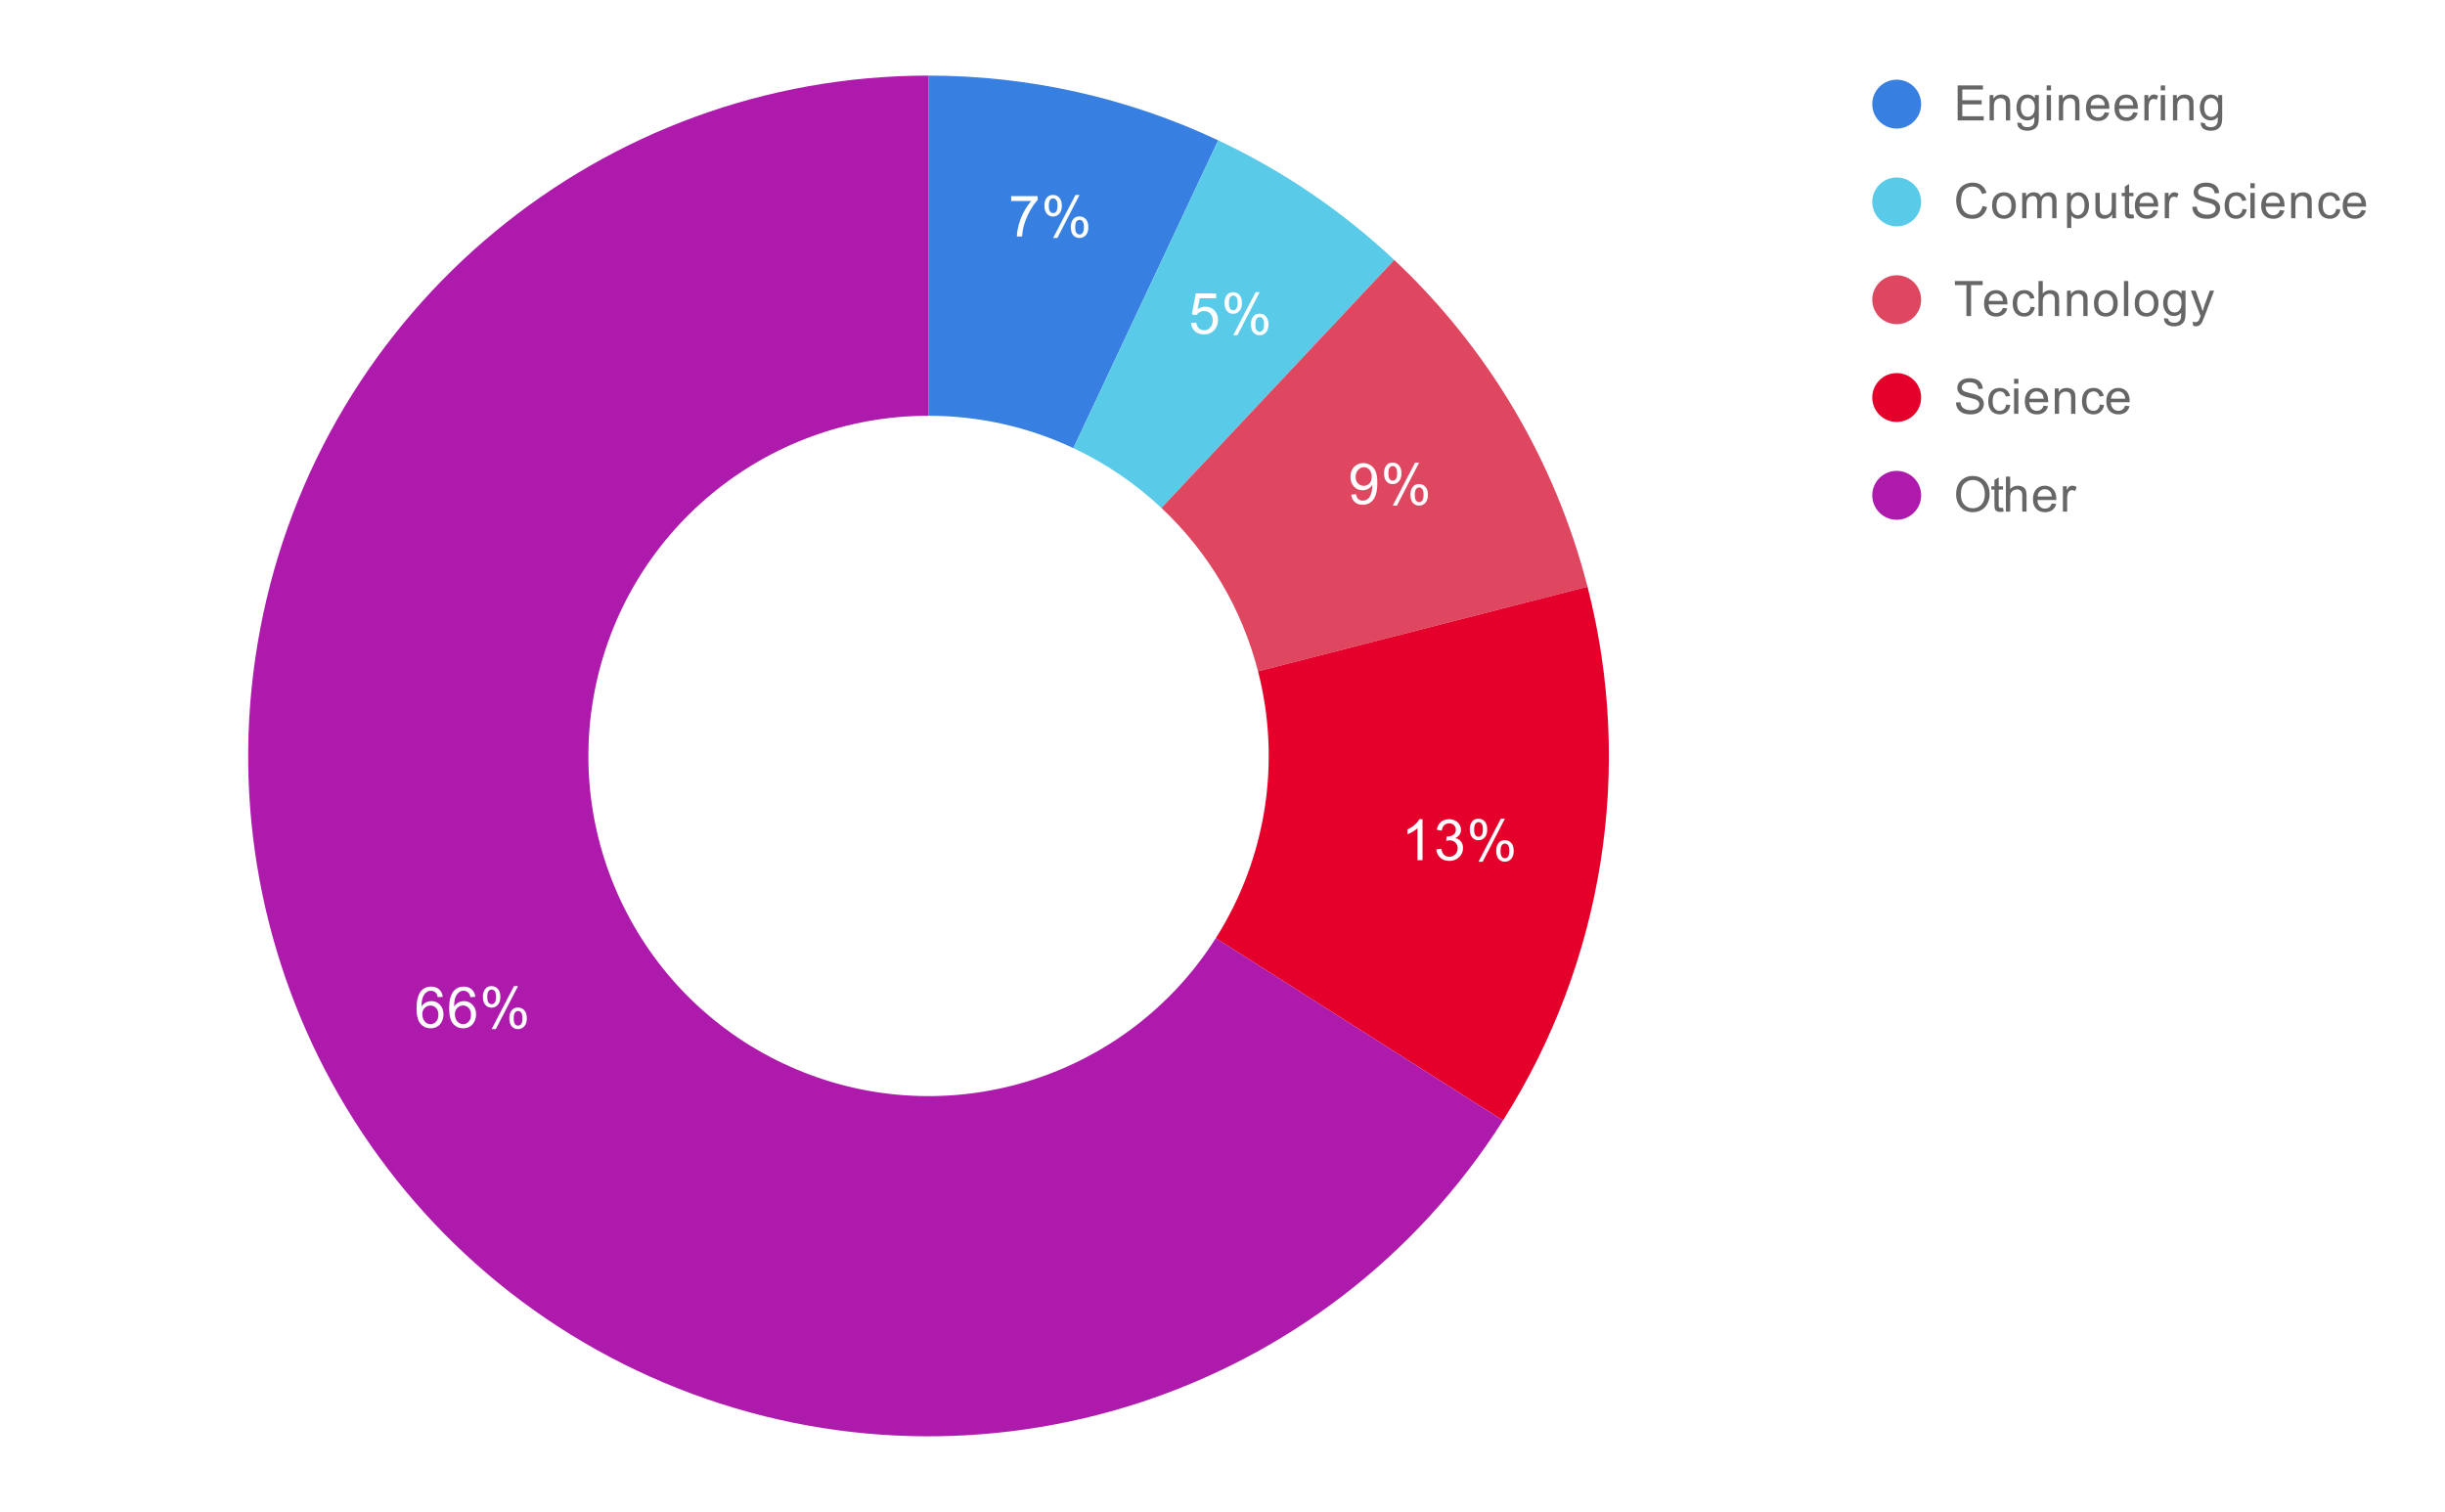
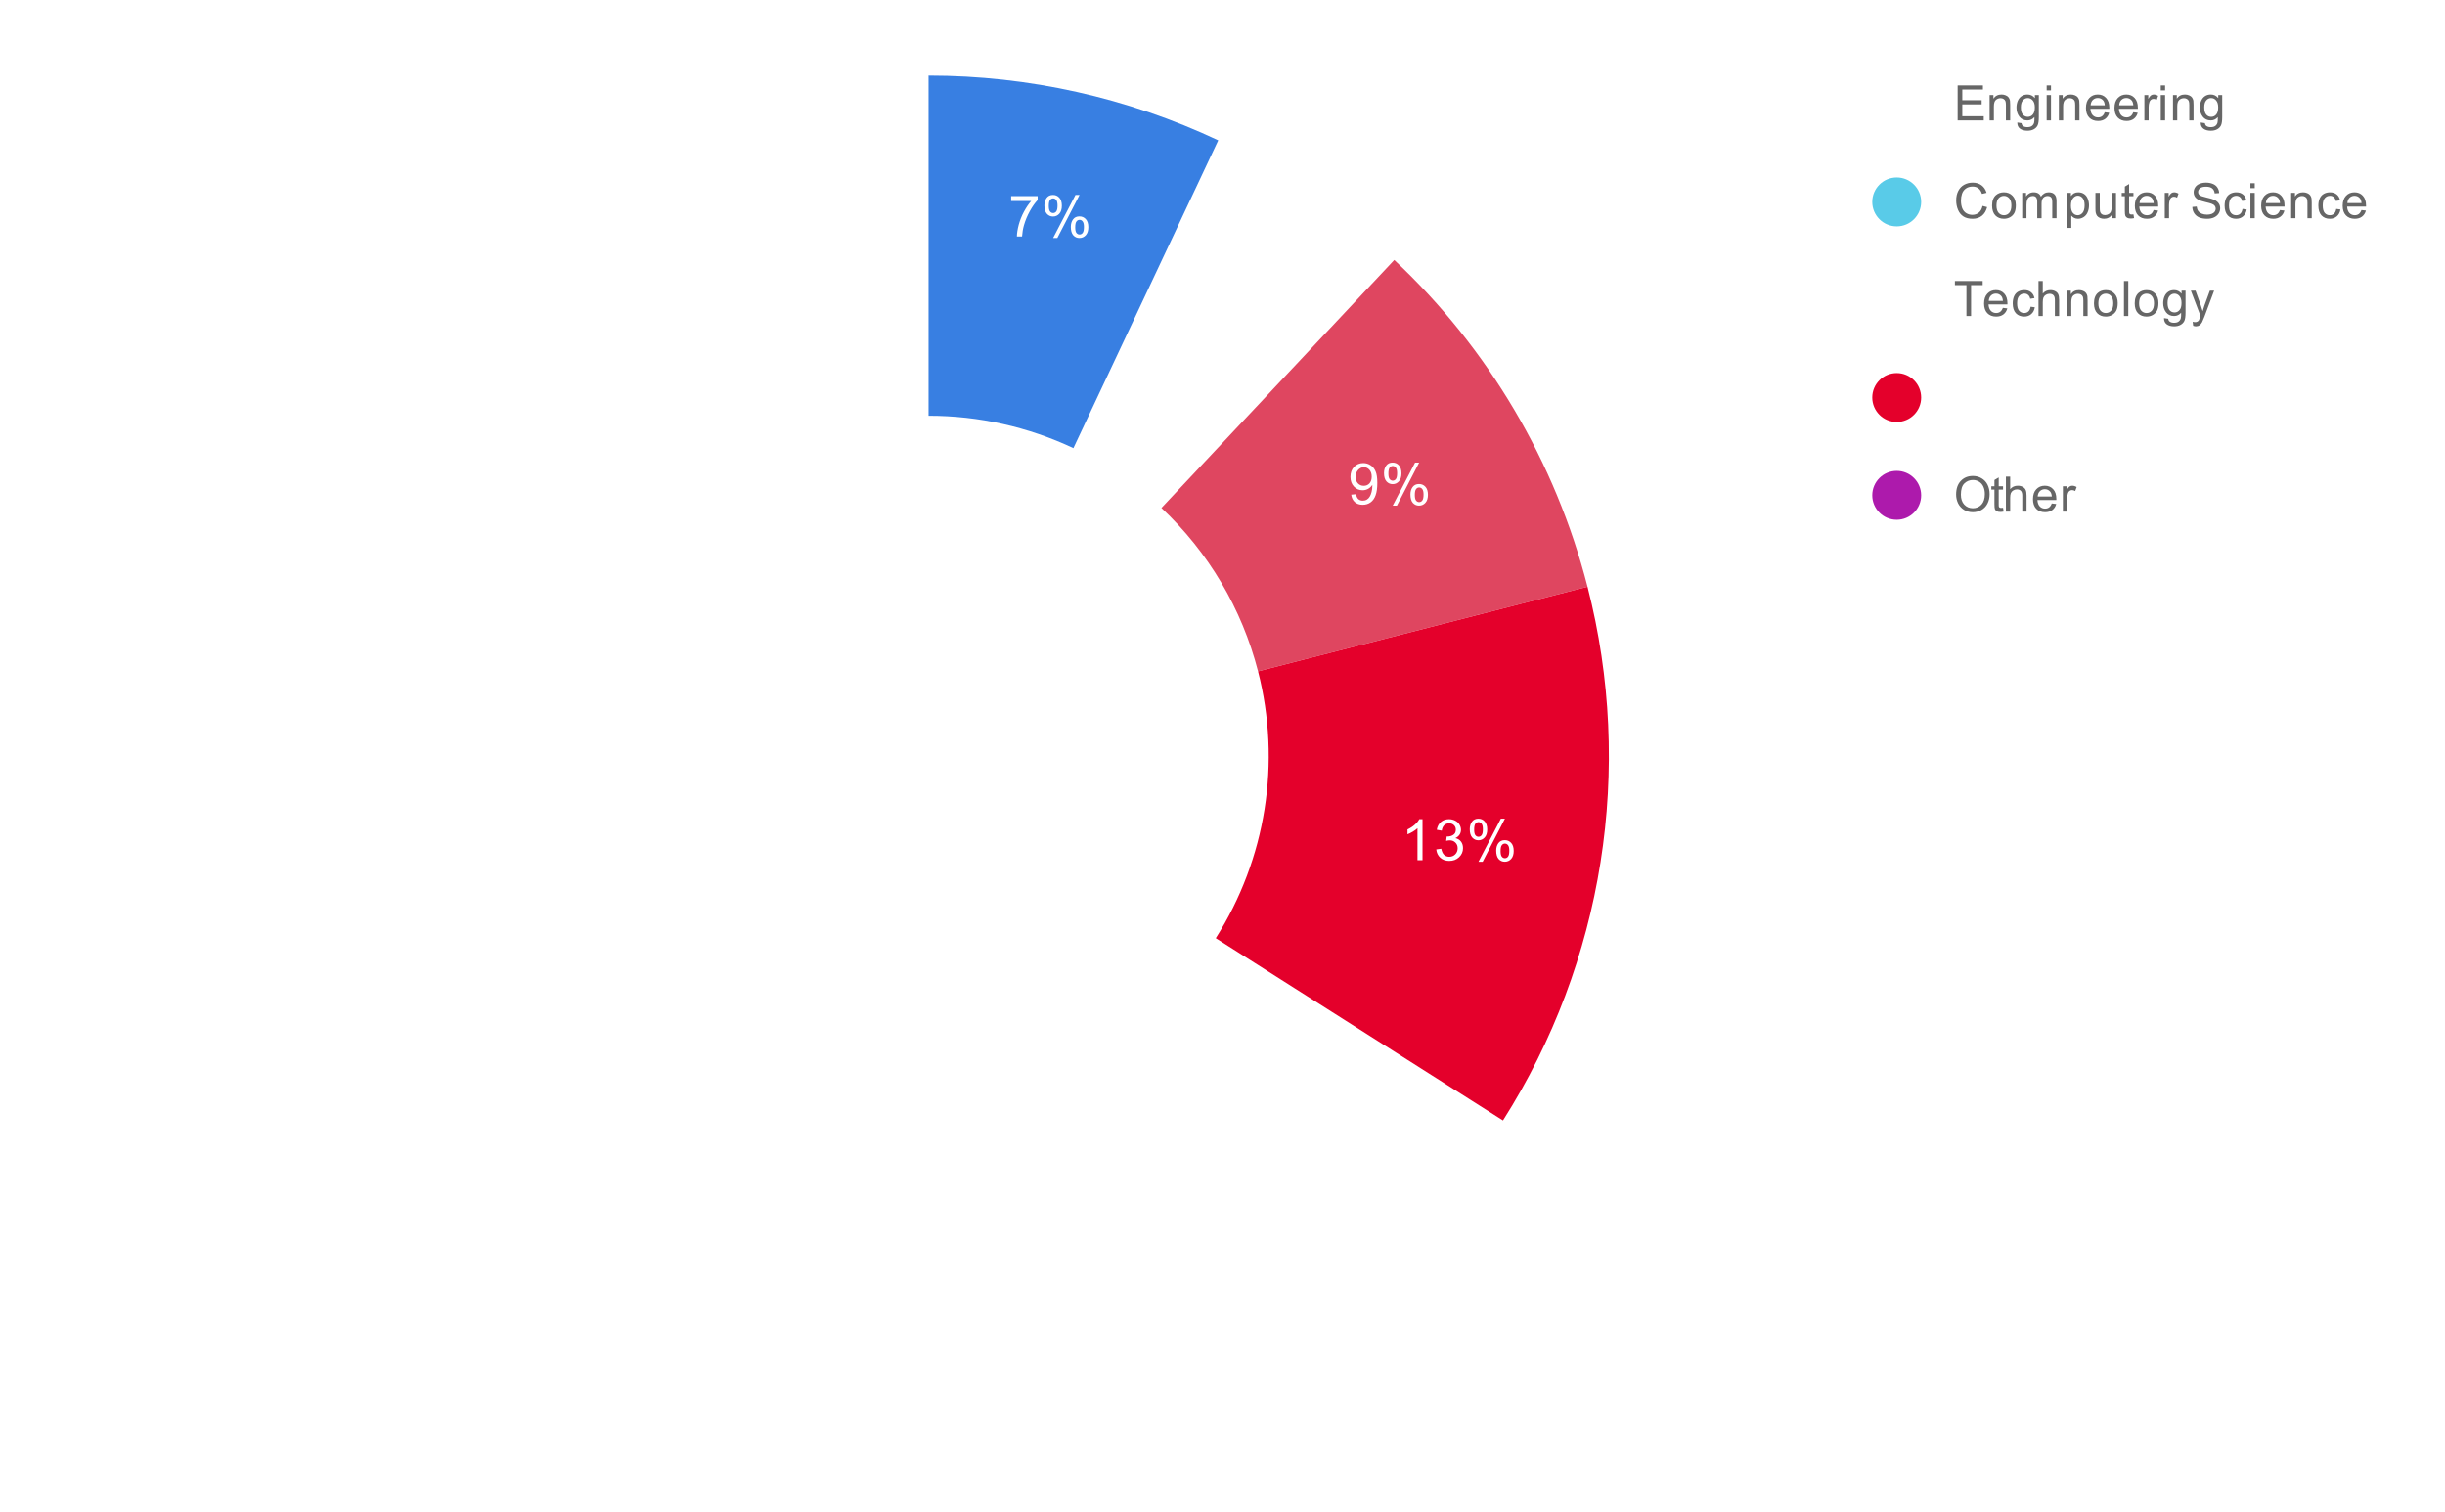
<svg xmlns="http://www.w3.org/2000/svg" version="1.1" viewBox="0.0 0.0 600.0 371.0" fill="none" stroke="none" stroke-linecap="square" stroke-miterlimit="10" width="600" height="371">
  <path fill="#ffffff" d="M0 0L600.0 0L600.0 371.0L0 371.0L0 0Z" fill-rule="nonzero" />
  <path fill="#387fe2" d="M227.87 18.55C252.445 18.55 276.717 23.975 298.954 34.439L263.412 109.97C252.294 104.738 240.158 102.025 227.87 102.025Z" fill-rule="nonzero" />
-   <path fill="#59cbe8" d="M298.954 34.439C314.805 41.898 329.384 51.806 342.155 63.799L285.013 124.649C278.627 118.653 271.338 113.699 263.412 109.97Z" fill-rule="nonzero" />
  <path fill="#df4660" d="M342.155 63.799C365.249 85.486 381.696 113.296 389.575 143.981L308.722 164.741C304.783 149.398 296.56 135.493 285.013 124.649Z" fill-rule="nonzero" />
  <path fill="#e4002b" d="M389.575 143.981C401.039 188.631 393.531 236.034 368.831 274.956L298.35 230.228C310.701 210.767 314.455 187.066 308.722 164.741Z" fill-rule="nonzero" />
-   <path fill="#ad1aac" d="M368.831 274.956C325.889 342.622 240.925 370.228 166.412 340.726C91.898 311.224 48.86 232.938 63.877 154.217C78.894 75.495 147.729 18.55 227.87 18.55L227.87 102.025C187.8 102.025 153.382 130.498 145.874 169.858C138.365 209.219 159.884 248.362 197.141 263.113C234.397 277.864 276.879 264.061 298.35 230.228Z" fill-rule="nonzero" />
  <path fill="#ffffff" d="M248.138 49.323L248.138 48.136L254.638 48.136L254.638 49.089Q253.669 50.105 252.731 51.792Q251.794 53.48 251.278 55.277Q250.919 56.527 250.809 58.027L249.544 58.027Q249.559 56.839 249.997 55.167Q250.45 53.495 251.278 51.948Q252.122 50.386 253.059 49.323L248.138 49.323ZM256.294 50.417Q256.294 49.339 256.825 48.589Q257.372 47.839 258.403 47.839Q259.341 47.839 259.95 48.511Q260.575 49.183 260.575 50.48Q260.575 51.761 259.95 52.448Q259.325 53.136 258.419 53.136Q257.513 53.136 256.903 52.464Q256.294 51.777 256.294 50.417ZM258.434 48.683Q257.981 48.683 257.669 49.089Q257.372 49.48 257.372 50.527Q257.372 51.495 257.669 51.886Q257.981 52.277 258.434 52.277Q258.903 52.277 259.2 51.886Q259.513 51.495 259.513 50.433Q259.513 49.464 259.2 49.073Q258.888 48.683 258.434 48.683ZM258.434 58.402L263.919 47.839L264.919 47.839L259.466 58.402L258.434 58.402ZM262.778 55.667Q262.778 54.589 263.309 53.855Q263.856 53.105 264.888 53.105Q265.825 53.105 266.45 53.777Q267.075 54.448 267.075 55.745Q267.075 57.027 266.45 57.714Q265.825 58.402 264.888 58.402Q263.981 58.402 263.372 57.73Q262.778 57.042 262.778 55.667ZM264.919 53.948Q264.45 53.948 264.153 54.355Q263.856 54.745 263.856 55.792Q263.856 56.761 264.153 57.152Q264.466 57.542 264.919 57.542Q265.388 57.542 265.684 57.152Q265.997 56.761 265.997 55.698Q265.997 54.73 265.684 54.339Q265.388 53.948 264.919 53.948Z" fill-rule="nonzero" />
  <path fill="#ffffff" d="M292.26 79.264L293.557 79.154Q293.698 80.092 294.214 80.576Q294.745 81.045 295.479 81.045Q296.37 81.045 296.979 80.373Q297.604 79.701 297.604 78.607Q297.604 77.545 297.01 76.935Q296.417 76.326 295.464 76.326Q294.87 76.326 294.385 76.607Q293.917 76.873 293.635 77.295L292.479 77.154L293.448 71.998L298.432 71.998L298.432 73.185L294.432 73.185L293.901 75.873Q294.807 75.248 295.792 75.248Q297.104 75.248 297.995 76.154Q298.901 77.06 298.901 78.498Q298.901 79.857 298.12 80.842Q297.151 82.06 295.479 82.06Q294.12 82.06 293.245 81.295Q292.385 80.529 292.26 79.264ZM300.495 74.279Q300.495 73.201 301.026 72.451Q301.573 71.701 302.604 71.701Q303.542 71.701 304.151 72.373Q304.776 73.045 304.776 74.342Q304.776 75.623 304.151 76.31Q303.526 76.998 302.62 76.998Q301.714 76.998 301.104 76.326Q300.495 75.639 300.495 74.279ZM302.635 72.545Q302.182 72.545 301.87 72.951Q301.573 73.342 301.573 74.389Q301.573 75.357 301.87 75.748Q302.182 76.139 302.635 76.139Q303.104 76.139 303.401 75.748Q303.714 75.357 303.714 74.295Q303.714 73.326 303.401 72.935Q303.089 72.545 302.635 72.545ZM302.635 82.264L308.12 71.701L309.12 71.701L303.667 82.264L302.635 82.264ZM306.979 79.529Q306.979 78.451 307.51 77.717Q308.057 76.967 309.089 76.967Q310.026 76.967 310.651 77.639Q311.276 78.31 311.276 79.607Q311.276 80.889 310.651 81.576Q310.026 82.264 309.089 82.264Q308.182 82.264 307.573 81.592Q306.979 80.904 306.979 79.529ZM309.12 77.81Q308.651 77.81 308.354 78.217Q308.057 78.607 308.057 79.654Q308.057 80.623 308.354 81.014Q308.667 81.404 309.12 81.404Q309.589 81.404 309.885 81.014Q310.198 80.623 310.198 79.56Q310.198 78.592 309.885 78.201Q309.589 77.81 309.12 77.81Z" fill-rule="nonzero" />
  <path fill="#ffffff" d="M331.587 121.388L332.774 121.279Q332.915 122.107 333.337 122.482Q333.774 122.857 334.431 122.857Q334.993 122.857 335.415 122.607Q335.853 122.341 336.118 121.904Q336.399 121.466 336.587 120.732Q336.774 119.998 336.774 119.232Q336.774 119.154 336.759 118.982Q336.399 119.576 335.759 119.951Q335.118 120.31 334.368 120.31Q333.118 120.31 332.259 119.404Q331.399 118.498 331.399 117.029Q331.399 115.498 332.29 114.576Q333.196 113.638 334.556 113.638Q335.524 113.638 336.337 114.169Q337.149 114.685 337.571 115.669Q337.993 116.638 337.993 118.482Q337.993 120.404 337.571 121.544Q337.165 122.685 336.337 123.279Q335.509 123.873 334.399 123.873Q333.228 123.873 332.478 123.216Q331.743 122.56 331.587 121.388ZM336.618 116.966Q336.618 115.904 336.056 115.279Q335.493 114.654 334.712 114.654Q333.884 114.654 333.274 115.326Q332.665 115.998 332.665 117.06Q332.665 118.013 333.243 118.623Q333.821 119.216 334.665 119.216Q335.524 119.216 336.071 118.623Q336.618 118.013 336.618 116.966ZM339.634 116.091Q339.634 115.013 340.165 114.263Q340.712 113.513 341.743 113.513Q342.681 113.513 343.29 114.185Q343.915 114.857 343.915 116.154Q343.915 117.435 343.29 118.123Q342.665 118.81 341.759 118.81Q340.853 118.81 340.243 118.138Q339.634 117.451 339.634 116.091ZM341.774 114.357Q341.321 114.357 341.009 114.763Q340.712 115.154 340.712 116.201Q340.712 117.169 341.009 117.56Q341.321 117.951 341.774 117.951Q342.243 117.951 342.54 117.56Q342.853 117.169 342.853 116.107Q342.853 115.138 342.54 114.748Q342.228 114.357 341.774 114.357ZM341.774 124.076L347.259 113.513L348.259 113.513L342.806 124.076L341.774 124.076ZM346.118 121.341Q346.118 120.263 346.649 119.529Q347.196 118.779 348.228 118.779Q349.165 118.779 349.79 119.451Q350.415 120.123 350.415 121.419Q350.415 122.701 349.79 123.388Q349.165 124.076 348.228 124.076Q347.321 124.076 346.712 123.404Q346.118 122.716 346.118 121.341ZM348.259 119.623Q347.79 119.623 347.493 120.029Q347.196 120.419 347.196 121.466Q347.196 122.435 347.493 122.826Q347.806 123.216 348.259 123.216Q348.728 123.216 349.024 122.826Q349.337 122.435 349.337 121.373Q349.337 120.404 349.024 120.013Q348.728 119.623 348.259 119.623Z" fill-rule="nonzero" />
  <path fill="#ffffff" d="M349.085 211.089L347.85 211.089L347.85 203.246Q347.413 203.667 346.679 204.105Q345.96 204.527 345.397 204.73L345.397 203.542Q346.429 203.058 347.194 202.371Q347.975 201.683 348.288 201.027L349.085 201.027L349.085 211.089ZM352.46 208.449L353.679 208.277Q353.897 209.324 354.397 209.792Q354.913 210.246 355.647 210.246Q356.522 210.246 357.116 209.652Q357.71 209.042 357.71 208.152Q357.71 207.308 357.147 206.761Q356.6 206.214 355.757 206.214Q355.397 206.214 354.882 206.339L355.022 205.261Q355.147 205.277 355.21 205.277Q356.007 205.277 356.632 204.871Q357.257 204.464 357.257 203.605Q357.257 202.933 356.804 202.496Q356.35 202.042 355.616 202.042Q354.897 202.042 354.413 202.496Q353.944 202.933 353.804 203.839L352.585 203.621Q352.804 202.386 353.6 201.714Q354.397 201.027 355.585 201.027Q356.413 201.027 357.1 201.386Q357.788 201.73 358.147 202.339Q358.522 202.949 358.522 203.636Q358.522 204.277 358.179 204.808Q357.835 205.339 357.147 205.667Q358.038 205.871 358.522 206.511Q359.022 207.152 359.022 208.136Q359.022 209.449 358.054 210.355Q357.1 211.261 355.647 211.261Q354.319 211.261 353.444 210.48Q352.585 209.699 352.46 208.449ZM360.679 203.48Q360.679 202.402 361.21 201.652Q361.757 200.902 362.788 200.902Q363.725 200.902 364.335 201.574Q364.96 202.246 364.96 203.542Q364.96 204.824 364.335 205.511Q363.71 206.199 362.804 206.199Q361.897 206.199 361.288 205.527Q360.679 204.839 360.679 203.48ZM362.819 201.746Q362.366 201.746 362.054 202.152Q361.757 202.542 361.757 203.589Q361.757 204.558 362.054 204.949Q362.366 205.339 362.819 205.339Q363.288 205.339 363.585 204.949Q363.897 204.558 363.897 203.496Q363.897 202.527 363.585 202.136Q363.272 201.746 362.819 201.746ZM362.819 211.464L368.304 200.902L369.304 200.902L363.85 211.464L362.819 211.464ZM367.163 208.73Q367.163 207.652 367.694 206.917Q368.241 206.167 369.272 206.167Q370.21 206.167 370.835 206.839Q371.46 207.511 371.46 208.808Q371.46 210.089 370.835 210.777Q370.21 211.464 369.272 211.464Q368.366 211.464 367.757 210.792Q367.163 210.105 367.163 208.73ZM369.304 207.011Q368.835 207.011 368.538 207.417Q368.241 207.808 368.241 208.855Q368.241 209.824 368.538 210.214Q368.85 210.605 369.304 210.605Q369.772 210.605 370.069 210.214Q370.382 209.824 370.382 208.761Q370.382 207.792 370.069 207.402Q369.772 207.011 369.304 207.011Z" fill-rule="nonzero" />
  <path fill="#ffffff" d="M108.659 244.609L107.44 244.703Q107.268 243.968 106.972 243.64Q106.472 243.124 105.737 243.124Q105.143 243.124 104.706 243.453Q104.128 243.874 103.784 244.687Q103.456 245.499 103.44 246.999Q103.878 246.328 104.518 245.999Q105.175 245.671 105.878 245.671Q107.112 245.671 107.972 246.578Q108.831 247.484 108.831 248.921Q108.831 249.859 108.425 250.671Q108.018 251.484 107.3 251.921Q106.597 252.343 105.69 252.343Q104.159 252.343 103.19 251.218Q102.222 250.078 102.222 247.484Q102.222 244.578 103.284 243.249Q104.222 242.109 105.815 242.109Q107.003 242.109 107.753 242.781Q108.503 243.437 108.659 244.609ZM103.628 248.921Q103.628 249.562 103.893 250.14Q104.175 250.718 104.659 251.031Q105.143 251.328 105.675 251.328Q106.456 251.328 107.018 250.703Q107.581 250.078 107.581 248.999Q107.581 247.953 107.018 247.359Q106.472 246.749 105.628 246.749Q104.8 246.749 104.206 247.359Q103.628 247.953 103.628 248.921ZM116.659 244.609L115.44 244.703Q115.268 243.968 114.972 243.64Q114.472 243.124 113.737 243.124Q113.143 243.124 112.706 243.453Q112.128 243.874 111.784 244.687Q111.456 245.499 111.44 246.999Q111.878 246.328 112.518 245.999Q113.175 245.671 113.878 245.671Q115.112 245.671 115.972 246.578Q116.831 247.484 116.831 248.921Q116.831 249.859 116.425 250.671Q116.018 251.484 115.3 251.921Q114.597 252.343 113.69 252.343Q112.159 252.343 111.19 251.218Q110.222 250.078 110.222 247.484Q110.222 244.578 111.284 243.249Q112.222 242.109 113.815 242.109Q115.003 242.109 115.753 242.781Q116.503 243.437 116.659 244.609ZM111.628 248.921Q111.628 249.562 111.893 250.14Q112.175 250.718 112.659 251.031Q113.143 251.328 113.675 251.328Q114.456 251.328 115.018 250.703Q115.581 250.078 115.581 248.999Q115.581 247.953 115.018 247.359Q114.472 246.749 113.628 246.749Q112.8 246.749 112.206 247.359Q111.628 247.953 111.628 248.921ZM118.503 244.562Q118.503 243.484 119.034 242.734Q119.581 241.984 120.612 241.984Q121.55 241.984 122.159 242.656Q122.784 243.328 122.784 244.624Q122.784 245.906 122.159 246.593Q121.534 247.281 120.628 247.281Q119.722 247.281 119.112 246.609Q118.503 245.921 118.503 244.562ZM120.643 242.828Q120.19 242.828 119.878 243.234Q119.581 243.624 119.581 244.671Q119.581 245.64 119.878 246.031Q120.19 246.421 120.643 246.421Q121.112 246.421 121.409 246.031Q121.722 245.64 121.722 244.578Q121.722 243.609 121.409 243.218Q121.097 242.828 120.643 242.828ZM120.643 252.546L126.128 241.984L127.128 241.984L121.675 252.546L120.643 252.546ZM124.987 249.812Q124.987 248.734 125.518 247.999Q126.065 247.249 127.097 247.249Q128.034 247.249 128.659 247.921Q129.284 248.593 129.284 249.89Q129.284 251.171 128.659 251.859Q128.034 252.546 127.097 252.546Q126.19 252.546 125.581 251.874Q124.987 251.187 124.987 249.812ZM127.128 248.093Q126.659 248.093 126.362 248.499Q126.065 248.89 126.065 249.937Q126.065 250.906 126.362 251.296Q126.675 251.687 127.128 251.687Q127.597 251.687 127.893 251.296Q128.206 250.906 128.206 249.843Q128.206 248.874 127.893 248.484Q127.597 248.093 127.128 248.093Z" fill-rule="nonzero" />
-   <path fill="#387fe2" d="M471.45 25.55C471.45 28.864 468.764 31.55 465.45 31.55C462.136 31.55 459.45 28.864 459.45 25.55C459.45 22.236 462.136 19.55 465.45 19.55C468.764 19.55 471.45 22.236 471.45 25.55Z" fill-rule="nonzero" />
  <path fill="#666666" d="M480.403 29.55L480.403 20.956L486.606 20.956L486.606 21.972L481.544 21.972L481.544 24.597L486.294 24.597L486.294 25.613L481.544 25.613L481.544 28.534L486.809 28.534L486.809 29.55L480.403 29.55ZM488.247 29.55L488.247 23.331L489.184 23.331L489.184 24.206Q489.872 23.191 491.169 23.191Q491.731 23.191 492.2 23.394Q492.684 23.597 492.919 23.925Q493.153 24.253 493.247 24.691Q493.294 24.988 493.294 25.722L493.294 29.55L492.247 29.55L492.247 25.769Q492.247 25.113 492.122 24.8Q491.997 24.488 491.684 24.3Q491.372 24.097 490.95 24.097Q490.278 24.097 489.778 24.534Q489.294 24.956 489.294 26.144L489.294 29.55L488.247 29.55ZM495.044 30.066L496.075 30.222Q496.137 30.691 496.434 30.909Q496.825 31.206 497.497 31.206Q498.231 31.206 498.622 30.909Q499.028 30.613 499.169 30.097Q499.262 29.769 499.247 28.738Q498.559 29.55 497.528 29.55Q496.247 29.55 495.544 28.628Q494.841 27.691 494.841 26.409Q494.841 25.519 495.153 24.769Q495.481 24.003 496.091 23.597Q496.7 23.191 497.528 23.191Q498.637 23.191 499.356 24.081L499.356 23.331L500.325 23.331L500.325 28.706Q500.325 30.159 500.028 30.769Q499.731 31.378 499.091 31.722Q498.45 32.081 497.512 32.081Q496.403 32.081 495.716 31.581Q495.028 31.081 495.044 30.066ZM495.919 26.331Q495.919 27.55 496.403 28.113Q496.887 28.675 497.622 28.675Q498.356 28.675 498.841 28.113Q499.341 27.55 499.341 26.363Q499.341 25.222 498.825 24.644Q498.325 24.066 497.606 24.066Q496.903 24.066 496.403 24.644Q495.919 25.206 495.919 26.331ZM502.247 22.175L502.247 20.956L503.309 20.956L503.309 22.175L502.247 22.175ZM502.247 29.55L502.247 23.331L503.309 23.331L503.309 29.55L502.247 29.55ZM505.247 29.55L505.247 23.331L506.184 23.331L506.184 24.206Q506.872 23.191 508.169 23.191Q508.731 23.191 509.2 23.394Q509.684 23.597 509.919 23.925Q510.153 24.253 510.247 24.691Q510.294 24.988 510.294 25.722L510.294 29.55L509.247 29.55L509.247 25.769Q509.247 25.113 509.122 24.8Q508.997 24.488 508.684 24.3Q508.372 24.097 507.95 24.097Q507.278 24.097 506.778 24.534Q506.294 24.956 506.294 26.144L506.294 29.55L505.247 29.55ZM516.497 27.55L517.591 27.675Q517.341 28.628 516.638 29.159Q515.934 29.691 514.856 29.691Q513.497 29.691 512.684 28.847Q511.887 28.003 511.887 26.488Q511.887 24.925 512.7 24.066Q513.513 23.191 514.794 23.191Q516.044 23.191 516.825 24.034Q517.622 24.878 517.622 26.425Q517.622 26.519 517.622 26.706L512.981 26.706Q513.044 27.738 513.559 28.284Q514.075 28.816 514.856 28.816Q515.434 28.816 515.841 28.519Q516.263 28.206 516.497 27.55ZM513.044 25.847L516.513 25.847Q516.45 25.05 516.122 24.659Q515.606 24.05 514.809 24.05Q514.075 24.05 513.575 24.534Q513.091 25.019 513.044 25.847ZM523.497 27.55L524.591 27.675Q524.341 28.628 523.638 29.159Q522.934 29.691 521.856 29.691Q520.497 29.691 519.684 28.847Q518.888 28.003 518.888 26.488Q518.888 24.925 519.7 24.066Q520.513 23.191 521.794 23.191Q523.044 23.191 523.825 24.034Q524.622 24.878 524.622 26.425Q524.622 26.519 524.622 26.706L519.981 26.706Q520.044 27.738 520.559 28.284Q521.075 28.816 521.856 28.816Q522.434 28.816 522.841 28.519Q523.263 28.206 523.497 27.55ZM520.044 25.847L523.513 25.847Q523.45 25.05 523.122 24.659Q522.606 24.05 521.809 24.05Q521.075 24.05 520.575 24.534Q520.091 25.019 520.044 25.847ZM526.231 29.55L526.231 23.331L527.184 23.331L527.184 24.269Q527.544 23.613 527.841 23.409Q528.153 23.191 528.528 23.191Q529.059 23.191 529.606 23.519L529.247 24.503Q528.856 24.269 528.481 24.269Q528.122 24.269 527.841 24.488Q527.575 24.691 527.466 25.066Q527.278 25.628 527.278 26.284L527.278 29.55L526.231 29.55ZM530.247 22.175L530.247 20.956L531.309 20.956L531.309 22.175L530.247 22.175ZM530.247 29.55L530.247 23.331L531.309 23.331L531.309 29.55L530.247 29.55ZM533.247 29.55L533.247 23.331L534.184 23.331L534.184 24.206Q534.872 23.191 536.169 23.191Q536.731 23.191 537.2 23.394Q537.684 23.597 537.919 23.925Q538.153 24.253 538.247 24.691Q538.294 24.988 538.294 25.722L538.294 29.55L537.247 29.55L537.247 25.769Q537.247 25.113 537.122 24.8Q536.997 24.488 536.684 24.3Q536.372 24.097 535.95 24.097Q535.278 24.097 534.778 24.534Q534.294 24.956 534.294 26.144L534.294 29.55L533.247 29.55ZM540.044 30.066L541.075 30.222Q541.138 30.691 541.434 30.909Q541.825 31.206 542.497 31.206Q543.231 31.206 543.622 30.909Q544.028 30.613 544.169 30.097Q544.263 29.769 544.247 28.738Q543.559 29.55 542.528 29.55Q541.247 29.55 540.544 28.628Q539.841 27.691 539.841 26.409Q539.841 25.519 540.153 24.769Q540.481 24.003 541.091 23.597Q541.7 23.191 542.528 23.191Q543.638 23.191 544.356 24.081L544.356 23.331L545.325 23.331L545.325 28.706Q545.325 30.159 545.028 30.769Q544.731 31.378 544.091 31.722Q543.45 32.081 542.513 32.081Q541.403 32.081 540.716 31.581Q540.028 31.081 540.044 30.066ZM540.919 26.331Q540.919 27.55 541.403 28.113Q541.888 28.675 542.622 28.675Q543.356 28.675 543.841 28.113Q544.341 27.55 544.341 26.363Q544.341 25.222 543.825 24.644Q543.325 24.066 542.606 24.066Q541.903 24.066 541.403 24.644Q540.919 25.206 540.919 26.331Z" fill-rule="nonzero" />
  <path fill="#59cbe8" d="M471.45 49.55C471.45 52.864 468.764 55.55 465.45 55.55C462.136 55.55 459.45 52.864 459.45 49.55C459.45 46.236 462.136 43.55 465.45 43.55C468.764 43.55 471.45 46.236 471.45 49.55Z" fill-rule="nonzero" />
  <path fill="#666666" d="M486.512 50.534L487.637 50.831Q487.278 52.222 486.356 52.956Q485.434 53.691 484.091 53.691Q482.7 53.691 481.825 53.128Q480.95 52.566 480.497 51.503Q480.044 50.425 480.044 49.191Q480.044 47.847 480.559 46.847Q481.075 45.847 482.012 45.331Q482.966 44.816 484.106 44.816Q485.387 44.816 486.262 45.472Q487.153 46.128 487.497 47.316L486.372 47.581Q486.075 46.644 485.497 46.222Q484.934 45.784 484.075 45.784Q483.091 45.784 482.419 46.269Q481.762 46.737 481.481 47.534Q481.216 48.331 481.216 49.191Q481.216 50.284 481.528 51.097Q481.856 51.909 482.528 52.316Q483.2 52.722 483.997 52.722Q484.95 52.722 485.606 52.175Q486.278 51.628 486.512 50.534ZM488.856 50.441Q488.856 48.706 489.809 47.878Q490.606 47.191 491.762 47.191Q493.044 47.191 493.856 48.034Q494.684 48.862 494.684 50.347Q494.684 51.55 494.325 52.237Q493.966 52.925 493.262 53.316Q492.575 53.691 491.762 53.691Q490.466 53.691 489.653 52.862Q488.856 52.019 488.856 50.441ZM489.934 50.441Q489.934 51.628 490.45 52.222Q490.981 52.816 491.762 52.816Q492.559 52.816 493.075 52.222Q493.591 51.628 493.591 50.409Q493.591 49.253 493.059 48.659Q492.544 48.066 491.762 48.066Q490.981 48.066 490.45 48.659Q489.934 49.237 489.934 50.441ZM496.247 53.55L496.247 47.331L497.184 47.331L497.184 48.206Q497.481 47.737 497.966 47.472Q498.45 47.191 499.075 47.191Q499.762 47.191 500.2 47.472Q500.653 47.753 500.825 48.269Q501.575 47.191 502.747 47.191Q503.684 47.191 504.169 47.706Q504.669 48.206 504.669 49.284L504.669 53.55L503.622 53.55L503.622 49.628Q503.622 49.003 503.512 48.722Q503.419 48.441 503.153 48.269Q502.887 48.097 502.512 48.097Q501.856 48.097 501.419 48.534Q500.997 48.972 500.997 49.941L500.997 53.55L499.934 53.55L499.934 49.503Q499.934 48.8 499.669 48.456Q499.419 48.097 498.841 48.097Q498.387 48.097 498.012 48.331Q497.637 48.566 497.466 49.019Q497.294 49.472 497.294 50.316L497.294 53.55L496.247 53.55ZM507.247 55.941L507.247 47.331L508.2 47.331L508.2 48.128Q508.544 47.659 508.966 47.425Q509.403 47.191 510.012 47.191Q510.809 47.191 511.419 47.597Q512.028 48.003 512.325 48.753Q512.638 49.503 512.638 50.394Q512.638 51.347 512.294 52.112Q511.966 52.878 511.309 53.284Q510.653 53.691 509.934 53.691Q509.403 53.691 508.981 53.472Q508.559 53.237 508.294 52.909L508.294 55.941L507.247 55.941ZM508.2 50.472Q508.2 51.675 508.684 52.253Q509.169 52.816 509.856 52.816Q510.559 52.816 511.059 52.222Q511.559 51.628 511.559 50.378Q511.559 49.191 511.075 48.612Q510.591 48.019 509.903 48.019Q509.231 48.019 508.716 48.644Q508.2 49.269 508.2 50.472ZM518.325 53.55L518.325 52.628Q517.591 53.691 516.341 53.691Q515.794 53.691 515.309 53.487Q514.841 53.269 514.606 52.956Q514.372 52.628 514.278 52.159Q514.216 51.862 514.216 51.175L514.216 47.331L515.278 47.331L515.278 50.784Q515.278 51.597 515.341 51.894Q515.434 52.3 515.747 52.55Q516.075 52.784 516.559 52.784Q517.028 52.784 517.434 52.55Q517.856 52.3 518.028 51.878Q518.216 51.456 518.216 50.659L518.216 47.331L519.263 47.331L519.263 53.55L518.325 53.55ZM523.544 52.612L523.7 53.534Q523.247 53.628 522.903 53.628Q522.325 53.628 522.013 53.456Q521.7 53.269 521.559 52.972Q521.434 52.675 521.434 51.722L521.434 48.144L520.669 48.144L520.669 47.331L521.434 47.331L521.434 45.784L522.481 45.159L522.481 47.331L523.544 47.331L523.544 48.144L522.481 48.144L522.481 51.784Q522.481 52.237 522.528 52.362Q522.591 52.487 522.716 52.566Q522.841 52.644 523.075 52.644Q523.263 52.644 523.544 52.612ZM528.497 51.55L529.591 51.675Q529.341 52.628 528.638 53.159Q527.934 53.691 526.856 53.691Q525.497 53.691 524.684 52.847Q523.888 52.003 523.888 50.487Q523.888 48.925 524.7 48.066Q525.513 47.191 526.794 47.191Q528.044 47.191 528.825 48.034Q529.622 48.878 529.622 50.425Q529.622 50.519 529.622 50.706L524.981 50.706Q525.044 51.737 525.559 52.284Q526.075 52.816 526.856 52.816Q527.434 52.816 527.841 52.519Q528.263 52.206 528.497 51.55ZM525.044 49.847L528.513 49.847Q528.45 49.05 528.122 48.659Q527.606 48.05 526.809 48.05Q526.075 48.05 525.575 48.534Q525.091 49.019 525.044 49.847ZM531.231 53.55L531.231 47.331L532.184 47.331L532.184 48.269Q532.544 47.612 532.841 47.409Q533.153 47.191 533.528 47.191Q534.059 47.191 534.606 47.519L534.247 48.503Q533.856 48.269 533.481 48.269Q533.122 48.269 532.841 48.487Q532.575 48.691 532.466 49.066Q532.278 49.628 532.278 50.284L532.278 53.55L531.231 53.55ZM537.997 50.784L539.059 50.691Q539.138 51.347 539.419 51.753Q539.7 52.159 540.278 52.425Q540.872 52.675 541.606 52.675Q542.247 52.675 542.747 52.487Q543.247 52.284 543.481 51.956Q543.731 51.612 543.731 51.222Q543.731 50.816 543.497 50.519Q543.263 50.206 542.731 50.003Q542.372 49.862 541.184 49.581Q540.013 49.3 539.544 49.05Q538.919 48.722 538.622 48.253Q538.325 47.769 538.325 47.175Q538.325 46.534 538.684 45.972Q539.059 45.394 539.763 45.112Q540.481 44.816 541.341 44.816Q542.294 44.816 543.028 45.128Q543.763 45.425 544.153 46.034Q544.544 46.628 544.575 47.378L543.481 47.456Q543.388 46.644 542.872 46.237Q542.372 45.816 541.388 45.816Q540.356 45.816 539.888 46.191Q539.419 46.566 539.419 47.097Q539.419 47.566 539.747 47.862Q540.075 48.159 541.45 48.472Q542.841 48.784 543.356 49.019Q544.106 49.378 544.466 49.909Q544.825 50.425 544.825 51.128Q544.825 51.816 544.434 52.425Q544.044 53.019 543.309 53.362Q542.575 53.691 541.653 53.691Q540.481 53.691 539.684 53.362Q538.903 53.019 538.45 52.331Q538.013 51.644 537.997 50.784ZM550.309 51.269L551.341 51.409Q551.169 52.472 550.466 53.081Q549.763 53.691 548.747 53.691Q547.466 53.691 546.684 52.862Q545.919 52.019 545.919 50.456Q545.919 49.456 546.247 48.706Q546.591 47.941 547.263 47.566Q547.95 47.191 548.763 47.191Q549.763 47.191 550.403 47.706Q551.059 48.206 551.247 49.159L550.216 49.316Q550.075 48.691 549.7 48.378Q549.325 48.05 548.794 48.05Q547.997 48.05 547.497 48.628Q546.997 49.191 546.997 50.425Q546.997 51.691 547.481 52.253Q547.966 52.816 548.731 52.816Q549.356 52.816 549.763 52.441Q550.184 52.066 550.309 51.269ZM552.247 46.175L552.247 44.956L553.309 44.956L553.309 46.175L552.247 46.175ZM552.247 53.55L552.247 47.331L553.309 47.331L553.309 53.55L552.247 53.55ZM559.497 51.55L560.591 51.675Q560.341 52.628 559.638 53.159Q558.934 53.691 557.856 53.691Q556.497 53.691 555.684 52.847Q554.888 52.003 554.888 50.487Q554.888 48.925 555.7 48.066Q556.513 47.191 557.794 47.191Q559.044 47.191 559.825 48.034Q560.622 48.878 560.622 50.425Q560.622 50.519 560.622 50.706L555.981 50.706Q556.044 51.737 556.559 52.284Q557.075 52.816 557.856 52.816Q558.434 52.816 558.841 52.519Q559.263 52.206 559.497 51.55ZM556.044 49.847L559.513 49.847Q559.45 49.05 559.122 48.659Q558.606 48.05 557.809 48.05Q557.075 48.05 556.575 48.534Q556.091 49.019 556.044 49.847ZM562.247 53.55L562.247 47.331L563.184 47.331L563.184 48.206Q563.872 47.191 565.169 47.191Q565.731 47.191 566.2 47.394Q566.684 47.597 566.919 47.925Q567.153 48.253 567.247 48.691Q567.294 48.987 567.294 49.722L567.294 53.55L566.247 53.55L566.247 49.769Q566.247 49.112 566.122 48.8Q565.997 48.487 565.684 48.3Q565.372 48.097 564.95 48.097Q564.278 48.097 563.778 48.534Q563.294 48.956 563.294 50.144L563.294 53.55L562.247 53.55ZM573.309 51.269L574.341 51.409Q574.169 52.472 573.466 53.081Q572.763 53.691 571.747 53.691Q570.466 53.691 569.684 52.862Q568.919 52.019 568.919 50.456Q568.919 49.456 569.247 48.706Q569.591 47.941 570.263 47.566Q570.95 47.191 571.763 47.191Q572.763 47.191 573.403 47.706Q574.059 48.206 574.247 49.159L573.216 49.316Q573.075 48.691 572.7 48.378Q572.325 48.05 571.794 48.05Q570.997 48.05 570.497 48.628Q569.997 49.191 569.997 50.425Q569.997 51.691 570.481 52.253Q570.966 52.816 571.731 52.816Q572.356 52.816 572.763 52.441Q573.184 52.066 573.309 51.269ZM579.497 51.55L580.591 51.675Q580.341 52.628 579.638 53.159Q578.934 53.691 577.856 53.691Q576.497 53.691 575.684 52.847Q574.888 52.003 574.888 50.487Q574.888 48.925 575.7 48.066Q576.513 47.191 577.794 47.191Q579.044 47.191 579.825 48.034Q580.622 48.878 580.622 50.425Q580.622 50.519 580.622 50.706L575.981 50.706Q576.044 51.737 576.559 52.284Q577.075 52.816 577.856 52.816Q578.434 52.816 578.841 52.519Q579.263 52.206 579.497 51.55ZM576.044 49.847L579.513 49.847Q579.45 49.05 579.122 48.659Q578.606 48.05 577.809 48.05Q577.075 48.05 576.575 48.534Q576.091 49.019 576.044 49.847Z" fill-rule="nonzero" />
-   <path fill="#df4660" d="M471.45 73.55C471.45 76.864 468.764 79.55 465.45 79.55C462.136 79.55 459.45 76.864 459.45 73.55C459.45 70.236 462.136 67.55 465.45 67.55C468.764 67.55 471.45 70.236 471.45 73.55Z" fill-rule="nonzero" />
  <path fill="#666666" d="M482.559 77.55L482.559 69.972L479.731 69.972L479.731 68.956L486.544 68.956L486.544 69.972L483.7 69.972L483.7 77.55L482.559 77.55ZM491.497 75.55L492.591 75.675Q492.341 76.628 491.637 77.159Q490.934 77.691 489.856 77.691Q488.497 77.691 487.684 76.847Q486.887 76.003 486.887 74.487Q486.887 72.925 487.7 72.066Q488.512 71.191 489.794 71.191Q491.044 71.191 491.825 72.034Q492.622 72.878 492.622 74.425Q492.622 74.519 492.622 74.706L487.981 74.706Q488.044 75.737 488.559 76.284Q489.075 76.816 489.856 76.816Q490.434 76.816 490.841 76.519Q491.262 76.206 491.497 75.55ZM488.044 73.847L491.512 73.847Q491.45 73.05 491.122 72.659Q490.606 72.05 489.809 72.05Q489.075 72.05 488.575 72.534Q488.091 73.019 488.044 73.847ZM498.309 75.269L499.341 75.409Q499.169 76.472 498.466 77.081Q497.762 77.691 496.747 77.691Q495.466 77.691 494.684 76.862Q493.919 76.019 493.919 74.456Q493.919 73.456 494.247 72.706Q494.591 71.941 495.262 71.566Q495.95 71.191 496.762 71.191Q497.762 71.191 498.403 71.706Q499.059 72.206 499.247 73.159L498.216 73.316Q498.075 72.691 497.7 72.378Q497.325 72.05 496.794 72.05Q495.997 72.05 495.497 72.628Q494.997 73.191 494.997 74.425Q494.997 75.691 495.481 76.253Q495.966 76.816 496.731 76.816Q497.356 76.816 497.762 76.441Q498.184 76.066 498.309 75.269ZM500.247 77.55L500.247 68.956L501.294 68.956L501.294 72.034Q502.028 71.191 503.153 71.191Q503.856 71.191 504.356 71.472Q504.872 71.737 505.091 72.222Q505.309 72.691 505.309 73.612L505.309 77.55L504.262 77.55L504.262 73.612Q504.262 72.816 503.919 72.456Q503.575 72.097 502.95 72.097Q502.481 72.097 502.059 72.347Q501.653 72.581 501.466 73.003Q501.294 73.409 501.294 74.144L501.294 77.55L500.247 77.55ZM507.247 77.55L507.247 71.331L508.184 71.331L508.184 72.206Q508.872 71.191 510.169 71.191Q510.731 71.191 511.2 71.394Q511.684 71.597 511.919 71.925Q512.153 72.253 512.247 72.691Q512.294 72.987 512.294 73.722L512.294 77.55L511.247 77.55L511.247 73.769Q511.247 73.112 511.122 72.8Q510.997 72.487 510.684 72.3Q510.372 72.097 509.95 72.097Q509.278 72.097 508.778 72.534Q508.294 72.956 508.294 74.144L508.294 77.55L507.247 77.55ZM513.856 74.441Q513.856 72.706 514.809 71.878Q515.606 71.191 516.763 71.191Q518.044 71.191 518.856 72.034Q519.684 72.862 519.684 74.347Q519.684 75.55 519.325 76.237Q518.966 76.925 518.263 77.316Q517.575 77.691 516.763 77.691Q515.466 77.691 514.653 76.862Q513.856 76.019 513.856 74.441ZM514.934 74.441Q514.934 75.628 515.45 76.222Q515.981 76.816 516.763 76.816Q517.559 76.816 518.075 76.222Q518.591 75.628 518.591 74.409Q518.591 73.253 518.059 72.659Q517.544 72.066 516.763 72.066Q515.981 72.066 515.45 72.659Q514.934 73.237 514.934 74.441ZM521.216 77.55L521.216 68.956L522.278 68.956L522.278 77.55L521.216 77.55ZM523.856 74.441Q523.856 72.706 524.809 71.878Q525.606 71.191 526.763 71.191Q528.044 71.191 528.856 72.034Q529.684 72.862 529.684 74.347Q529.684 75.55 529.325 76.237Q528.966 76.925 528.263 77.316Q527.575 77.691 526.763 77.691Q525.466 77.691 524.653 76.862Q523.856 76.019 523.856 74.441ZM524.934 74.441Q524.934 75.628 525.45 76.222Q525.981 76.816 526.763 76.816Q527.559 76.816 528.075 76.222Q528.591 75.628 528.591 74.409Q528.591 73.253 528.059 72.659Q527.544 72.066 526.763 72.066Q525.981 72.066 525.45 72.659Q524.934 73.237 524.934 74.441ZM531.044 78.066L532.075 78.222Q532.138 78.691 532.434 78.909Q532.825 79.206 533.497 79.206Q534.231 79.206 534.622 78.909Q535.028 78.612 535.169 78.097Q535.263 77.769 535.247 76.737Q534.559 77.55 533.528 77.55Q532.247 77.55 531.544 76.628Q530.841 75.691 530.841 74.409Q530.841 73.519 531.153 72.769Q531.481 72.003 532.091 71.597Q532.7 71.191 533.528 71.191Q534.638 71.191 535.356 72.081L535.356 71.331L536.325 71.331L536.325 76.706Q536.325 78.159 536.028 78.769Q535.731 79.378 535.091 79.722Q534.45 80.081 533.513 80.081Q532.403 80.081 531.716 79.581Q531.028 79.081 531.044 78.066ZM531.919 74.331Q531.919 75.55 532.403 76.112Q532.888 76.675 533.622 76.675Q534.356 76.675 534.841 76.112Q535.341 75.55 535.341 74.362Q535.341 73.222 534.825 72.644Q534.325 72.066 533.606 72.066Q532.903 72.066 532.403 72.644Q531.919 73.206 531.919 74.331ZM538.2 79.941L538.075 78.956Q538.419 79.05 538.684 79.05Q539.028 79.05 539.231 78.925Q539.45 78.816 539.591 78.612Q539.684 78.441 539.919 77.816Q539.934 77.737 540.013 77.566L537.638 71.331L538.778 71.331L540.075 74.925Q540.325 75.612 540.528 76.378Q540.716 75.644 540.966 74.956L542.294 71.331L543.341 71.331L540.981 77.659Q540.591 78.675 540.388 79.066Q540.106 79.597 539.731 79.831Q539.372 80.081 538.872 80.081Q538.575 80.081 538.2 79.941Z" fill-rule="nonzero" />
  <path fill="#e4002b" d="M471.45 97.55C471.45 100.864 468.764 103.55 465.45 103.55C462.136 103.55 459.45 100.864 459.45 97.55C459.45 94.236 462.136 91.55 465.45 91.55C468.764 91.55 471.45 94.236 471.45 97.55Z" fill-rule="nonzero" />
-   <path fill="#666666" d="M479.997 98.784L481.059 98.691Q481.137 99.347 481.419 99.753Q481.7 100.159 482.278 100.425Q482.872 100.675 483.606 100.675Q484.247 100.675 484.747 100.487Q485.247 100.284 485.481 99.956Q485.731 99.612 485.731 99.222Q485.731 98.816 485.497 98.519Q485.262 98.206 484.731 98.003Q484.372 97.862 483.184 97.581Q482.012 97.3 481.544 97.05Q480.919 96.722 480.622 96.253Q480.325 95.769 480.325 95.175Q480.325 94.534 480.684 93.972Q481.059 93.394 481.762 93.112Q482.481 92.816 483.341 92.816Q484.294 92.816 485.028 93.128Q485.762 93.425 486.153 94.034Q486.544 94.628 486.575 95.378L485.481 95.456Q485.387 94.644 484.872 94.237Q484.372 93.816 483.387 93.816Q482.356 93.816 481.887 94.191Q481.419 94.566 481.419 95.097Q481.419 95.566 481.747 95.862Q482.075 96.159 483.45 96.472Q484.841 96.784 485.356 97.019Q486.106 97.378 486.466 97.909Q486.825 98.425 486.825 99.128Q486.825 99.816 486.434 100.425Q486.044 101.019 485.309 101.362Q484.575 101.691 483.653 101.691Q482.481 101.691 481.684 101.362Q480.903 101.019 480.45 100.331Q480.012 99.644 479.997 98.784ZM492.309 99.269L493.341 99.409Q493.169 100.472 492.466 101.081Q491.762 101.691 490.747 101.691Q489.466 101.691 488.684 100.862Q487.919 100.019 487.919 98.456Q487.919 97.456 488.247 96.706Q488.591 95.941 489.262 95.566Q489.95 95.191 490.762 95.191Q491.762 95.191 492.403 95.706Q493.059 96.206 493.247 97.159L492.216 97.316Q492.075 96.691 491.7 96.378Q491.325 96.05 490.794 96.05Q489.997 96.05 489.497 96.628Q488.997 97.191 488.997 98.425Q488.997 99.691 489.481 100.253Q489.966 100.816 490.731 100.816Q491.356 100.816 491.762 100.441Q492.184 100.066 492.309 99.269ZM494.247 94.175L494.247 92.956L495.309 92.956L495.309 94.175L494.247 94.175ZM494.247 101.55L494.247 95.331L495.309 95.331L495.309 101.55L494.247 101.55ZM501.497 99.55L502.591 99.675Q502.341 100.628 501.637 101.159Q500.934 101.691 499.856 101.691Q498.497 101.691 497.684 100.847Q496.887 100.003 496.887 98.487Q496.887 96.925 497.7 96.066Q498.512 95.191 499.794 95.191Q501.044 95.191 501.825 96.034Q502.622 96.878 502.622 98.425Q502.622 98.519 502.622 98.706L497.981 98.706Q498.044 99.737 498.559 100.284Q499.075 100.816 499.856 100.816Q500.434 100.816 500.841 100.519Q501.262 100.206 501.497 99.55ZM498.044 97.847L501.512 97.847Q501.45 97.05 501.122 96.659Q500.606 96.05 499.809 96.05Q499.075 96.05 498.575 96.534Q498.091 97.019 498.044 97.847ZM504.247 101.55L504.247 95.331L505.184 95.331L505.184 96.206Q505.872 95.191 507.169 95.191Q507.731 95.191 508.2 95.394Q508.684 95.597 508.919 95.925Q509.153 96.253 509.247 96.691Q509.294 96.987 509.294 97.722L509.294 101.55L508.247 101.55L508.247 97.769Q508.247 97.112 508.122 96.8Q507.997 96.487 507.684 96.3Q507.372 96.097 506.95 96.097Q506.278 96.097 505.778 96.534Q505.294 96.956 505.294 98.144L505.294 101.55L504.247 101.55ZM515.309 99.269L516.341 99.409Q516.169 100.472 515.466 101.081Q514.763 101.691 513.747 101.691Q512.466 101.691 511.684 100.862Q510.919 100.019 510.919 98.456Q510.919 97.456 511.247 96.706Q511.591 95.941 512.263 95.566Q512.95 95.191 513.763 95.191Q514.763 95.191 515.403 95.706Q516.059 96.206 516.247 97.159L515.216 97.316Q515.075 96.691 514.7 96.378Q514.325 96.05 513.794 96.05Q512.997 96.05 512.497 96.628Q511.997 97.191 511.997 98.425Q511.997 99.691 512.481 100.253Q512.966 100.816 513.731 100.816Q514.356 100.816 514.763 100.441Q515.184 100.066 515.309 99.269ZM521.497 99.55L522.591 99.675Q522.341 100.628 521.638 101.159Q520.934 101.691 519.856 101.691Q518.497 101.691 517.684 100.847Q516.888 100.003 516.888 98.487Q516.888 96.925 517.7 96.066Q518.513 95.191 519.794 95.191Q521.044 95.191 521.825 96.034Q522.622 96.878 522.622 98.425Q522.622 98.519 522.622 98.706L517.981 98.706Q518.044 99.737 518.559 100.284Q519.075 100.816 519.856 100.816Q520.434 100.816 520.841 100.519Q521.263 100.206 521.497 99.55ZM518.044 97.847L521.513 97.847Q521.45 97.05 521.122 96.659Q520.606 96.05 519.809 96.05Q519.075 96.05 518.575 96.534Q518.091 97.019 518.044 97.847Z" fill-rule="nonzero" />
  <path fill="#ad1aac" d="M471.45 121.55C471.45 124.864 468.764 127.55 465.45 127.55C462.136 127.55 459.45 124.864 459.45 121.55C459.45 118.236 462.136 115.55 465.45 115.55C468.764 115.55 471.45 118.236 471.45 121.55Z" fill-rule="nonzero" />
  <path fill="#666666" d="M480.028 121.362Q480.028 119.222 481.169 118.019Q482.325 116.8 484.137 116.8Q485.341 116.8 486.294 117.378Q487.247 117.941 487.747 118.956Q488.247 119.972 488.247 121.269Q488.247 122.566 487.716 123.597Q487.184 124.628 486.216 125.159Q485.262 125.691 484.137 125.691Q482.919 125.691 481.966 125.112Q481.012 124.519 480.512 123.519Q480.028 122.503 480.028 121.362ZM481.2 121.378Q481.2 122.941 482.028 123.831Q482.872 124.722 484.137 124.722Q485.419 124.722 486.247 123.831Q487.075 122.925 487.075 121.253Q487.075 120.206 486.716 119.425Q486.372 118.644 485.684 118.222Q484.997 117.784 484.153 117.784Q482.95 117.784 482.075 118.612Q481.2 119.441 481.2 121.378ZM491.544 124.612L491.7 125.534Q491.247 125.628 490.903 125.628Q490.325 125.628 490.012 125.456Q489.7 125.269 489.559 124.972Q489.434 124.675 489.434 123.722L489.434 120.144L488.669 120.144L488.669 119.331L489.434 119.331L489.434 117.784L490.481 117.159L490.481 119.331L491.544 119.331L491.544 120.144L490.481 120.144L490.481 123.784Q490.481 124.237 490.528 124.362Q490.591 124.487 490.716 124.566Q490.841 124.644 491.075 124.644Q491.262 124.644 491.544 124.612ZM492.247 125.55L492.247 116.956L493.294 116.956L493.294 120.034Q494.028 119.191 495.153 119.191Q495.856 119.191 496.356 119.472Q496.872 119.737 497.091 120.222Q497.309 120.691 497.309 121.612L497.309 125.55L496.262 125.55L496.262 121.612Q496.262 120.816 495.919 120.456Q495.575 120.097 494.95 120.097Q494.481 120.097 494.059 120.347Q493.653 120.581 493.466 121.003Q493.294 121.409 493.294 122.144L493.294 125.55L492.247 125.55ZM503.497 123.55L504.591 123.675Q504.341 124.628 503.637 125.159Q502.934 125.691 501.856 125.691Q500.497 125.691 499.684 124.847Q498.887 124.003 498.887 122.487Q498.887 120.925 499.7 120.066Q500.512 119.191 501.794 119.191Q503.044 119.191 503.825 120.034Q504.622 120.878 504.622 122.425Q504.622 122.519 504.622 122.706L499.981 122.706Q500.044 123.737 500.559 124.284Q501.075 124.816 501.856 124.816Q502.434 124.816 502.841 124.519Q503.262 124.206 503.497 123.55ZM500.044 121.847L503.512 121.847Q503.45 121.05 503.122 120.659Q502.606 120.05 501.809 120.05Q501.075 120.05 500.575 120.534Q500.091 121.019 500.044 121.847ZM506.231 125.55L506.231 119.331L507.184 119.331L507.184 120.269Q507.544 119.612 507.841 119.409Q508.153 119.191 508.528 119.191Q509.059 119.191 509.606 119.519L509.247 120.503Q508.856 120.269 508.481 120.269Q508.122 120.269 507.841 120.487Q507.575 120.691 507.466 121.066Q507.278 121.628 507.278 122.284L507.278 125.55L506.231 125.55Z" fill-rule="nonzero" />
</svg>